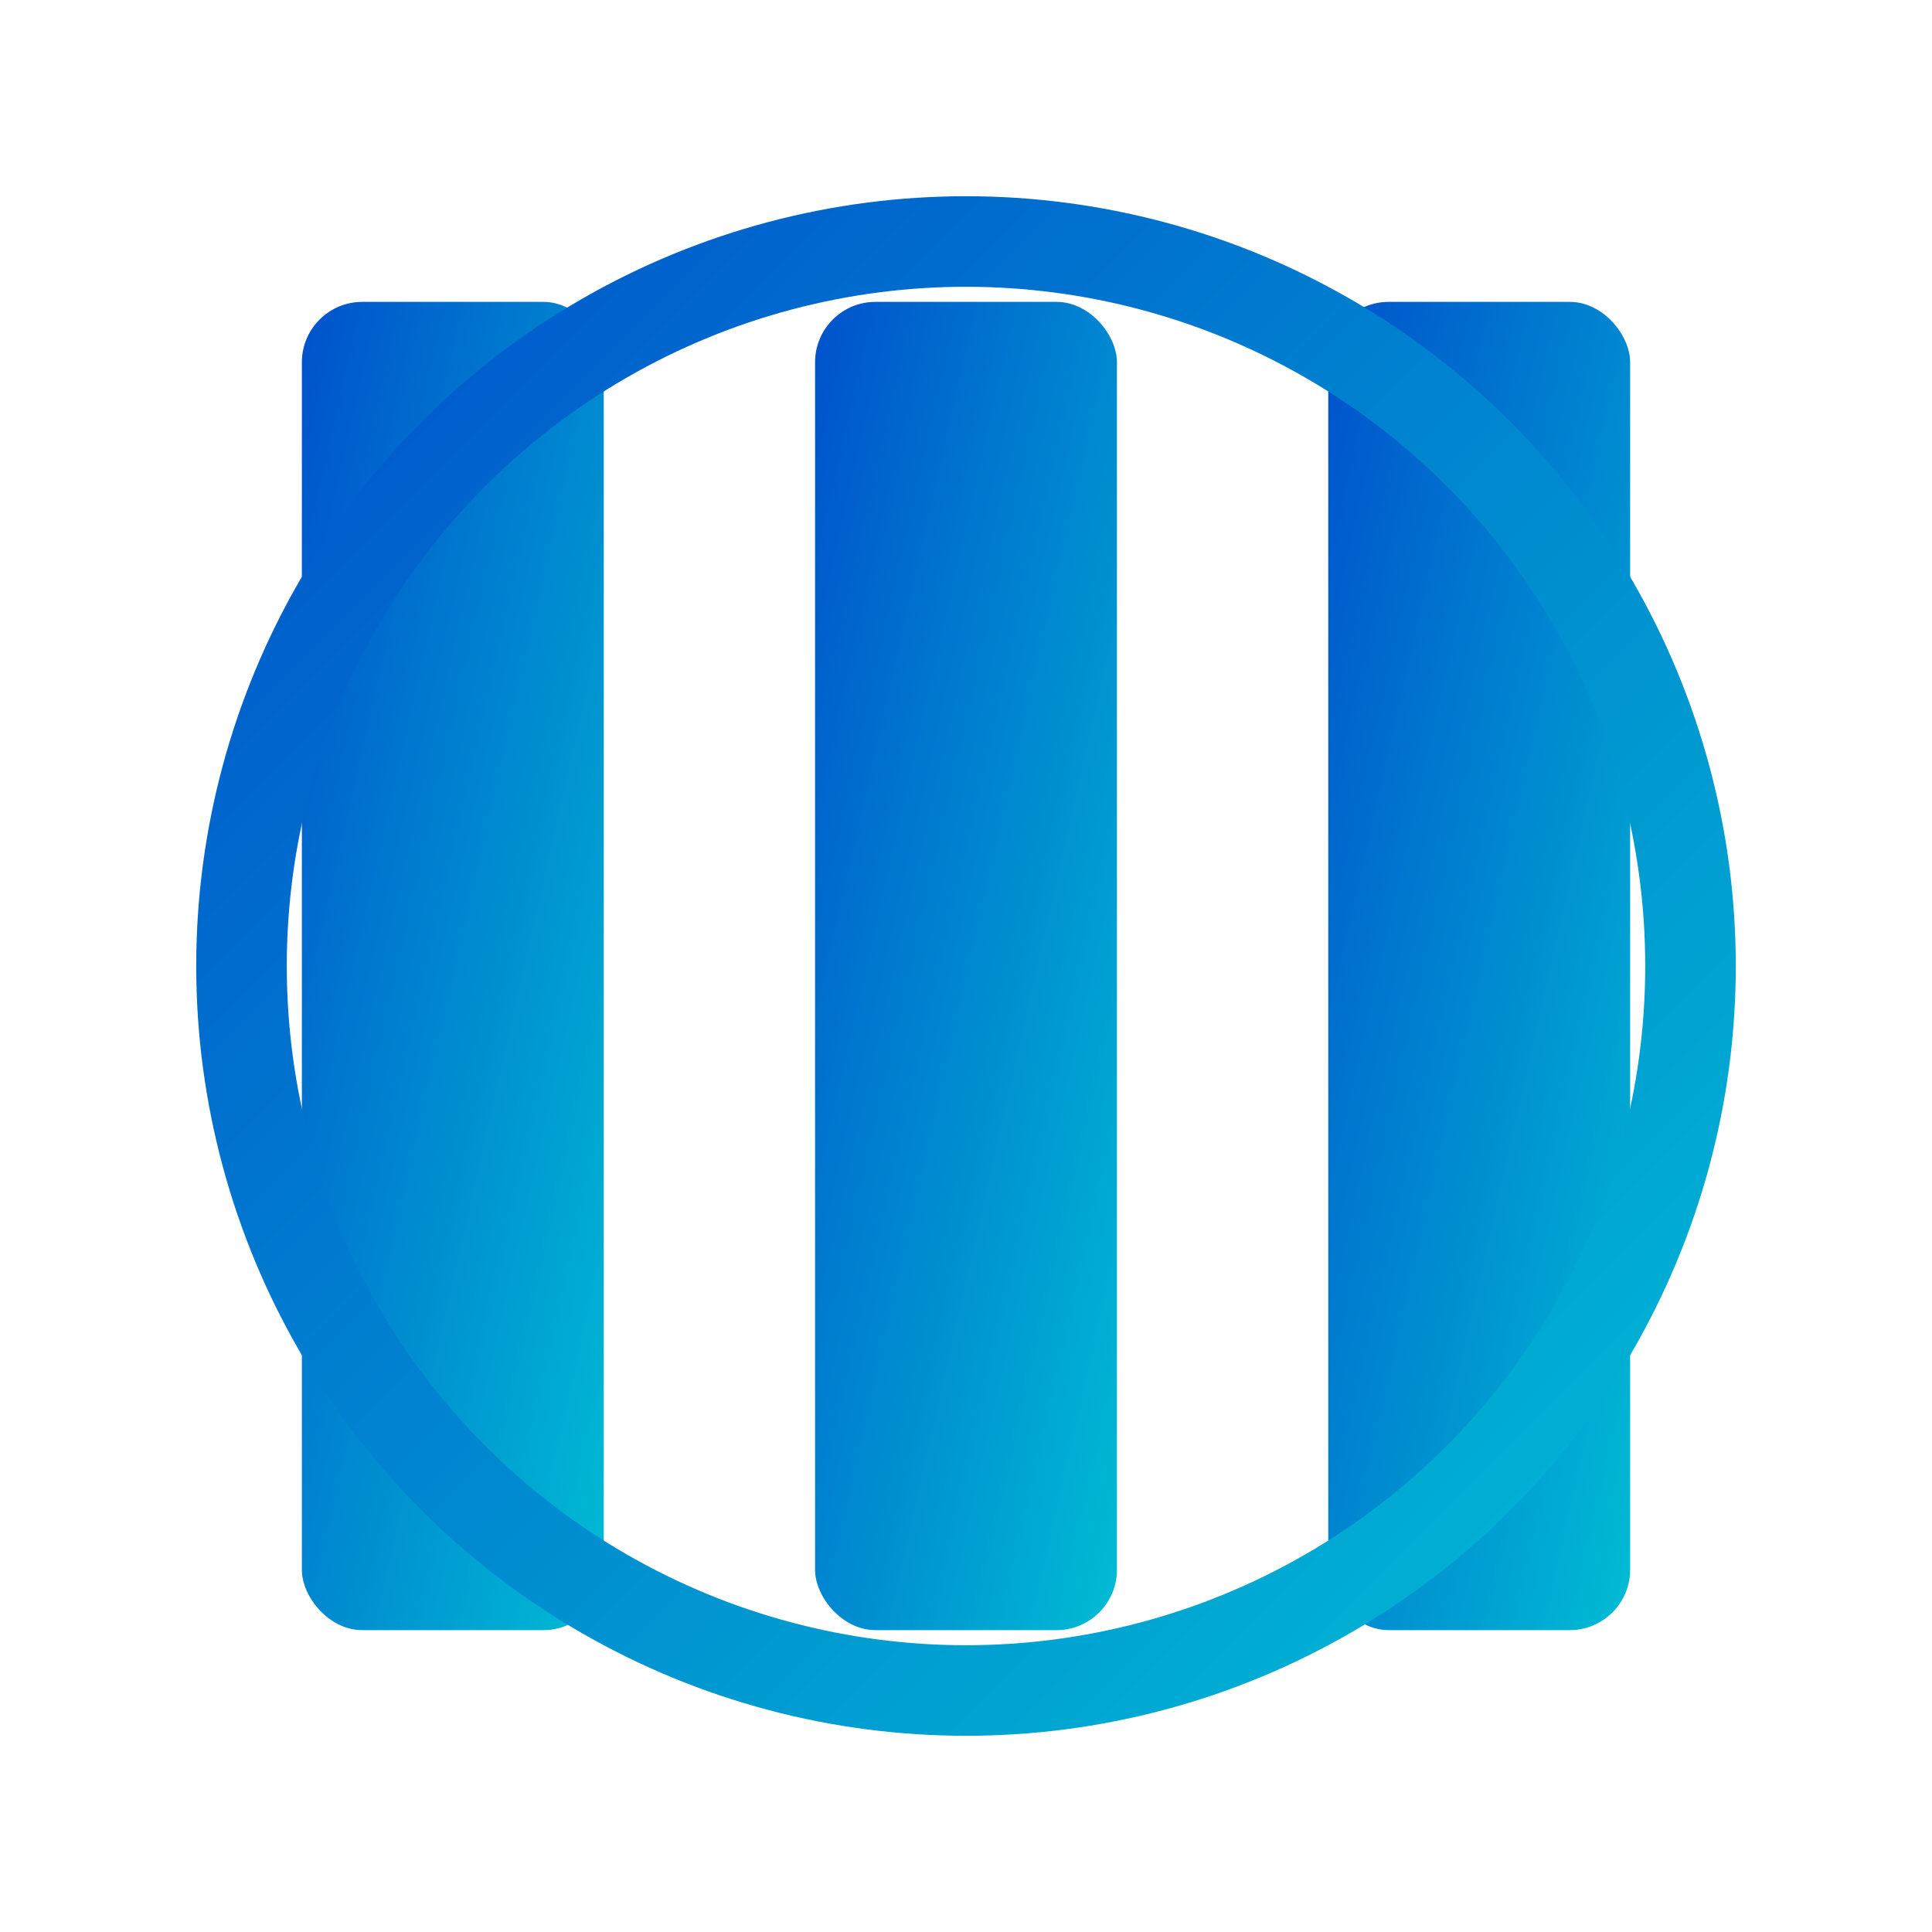
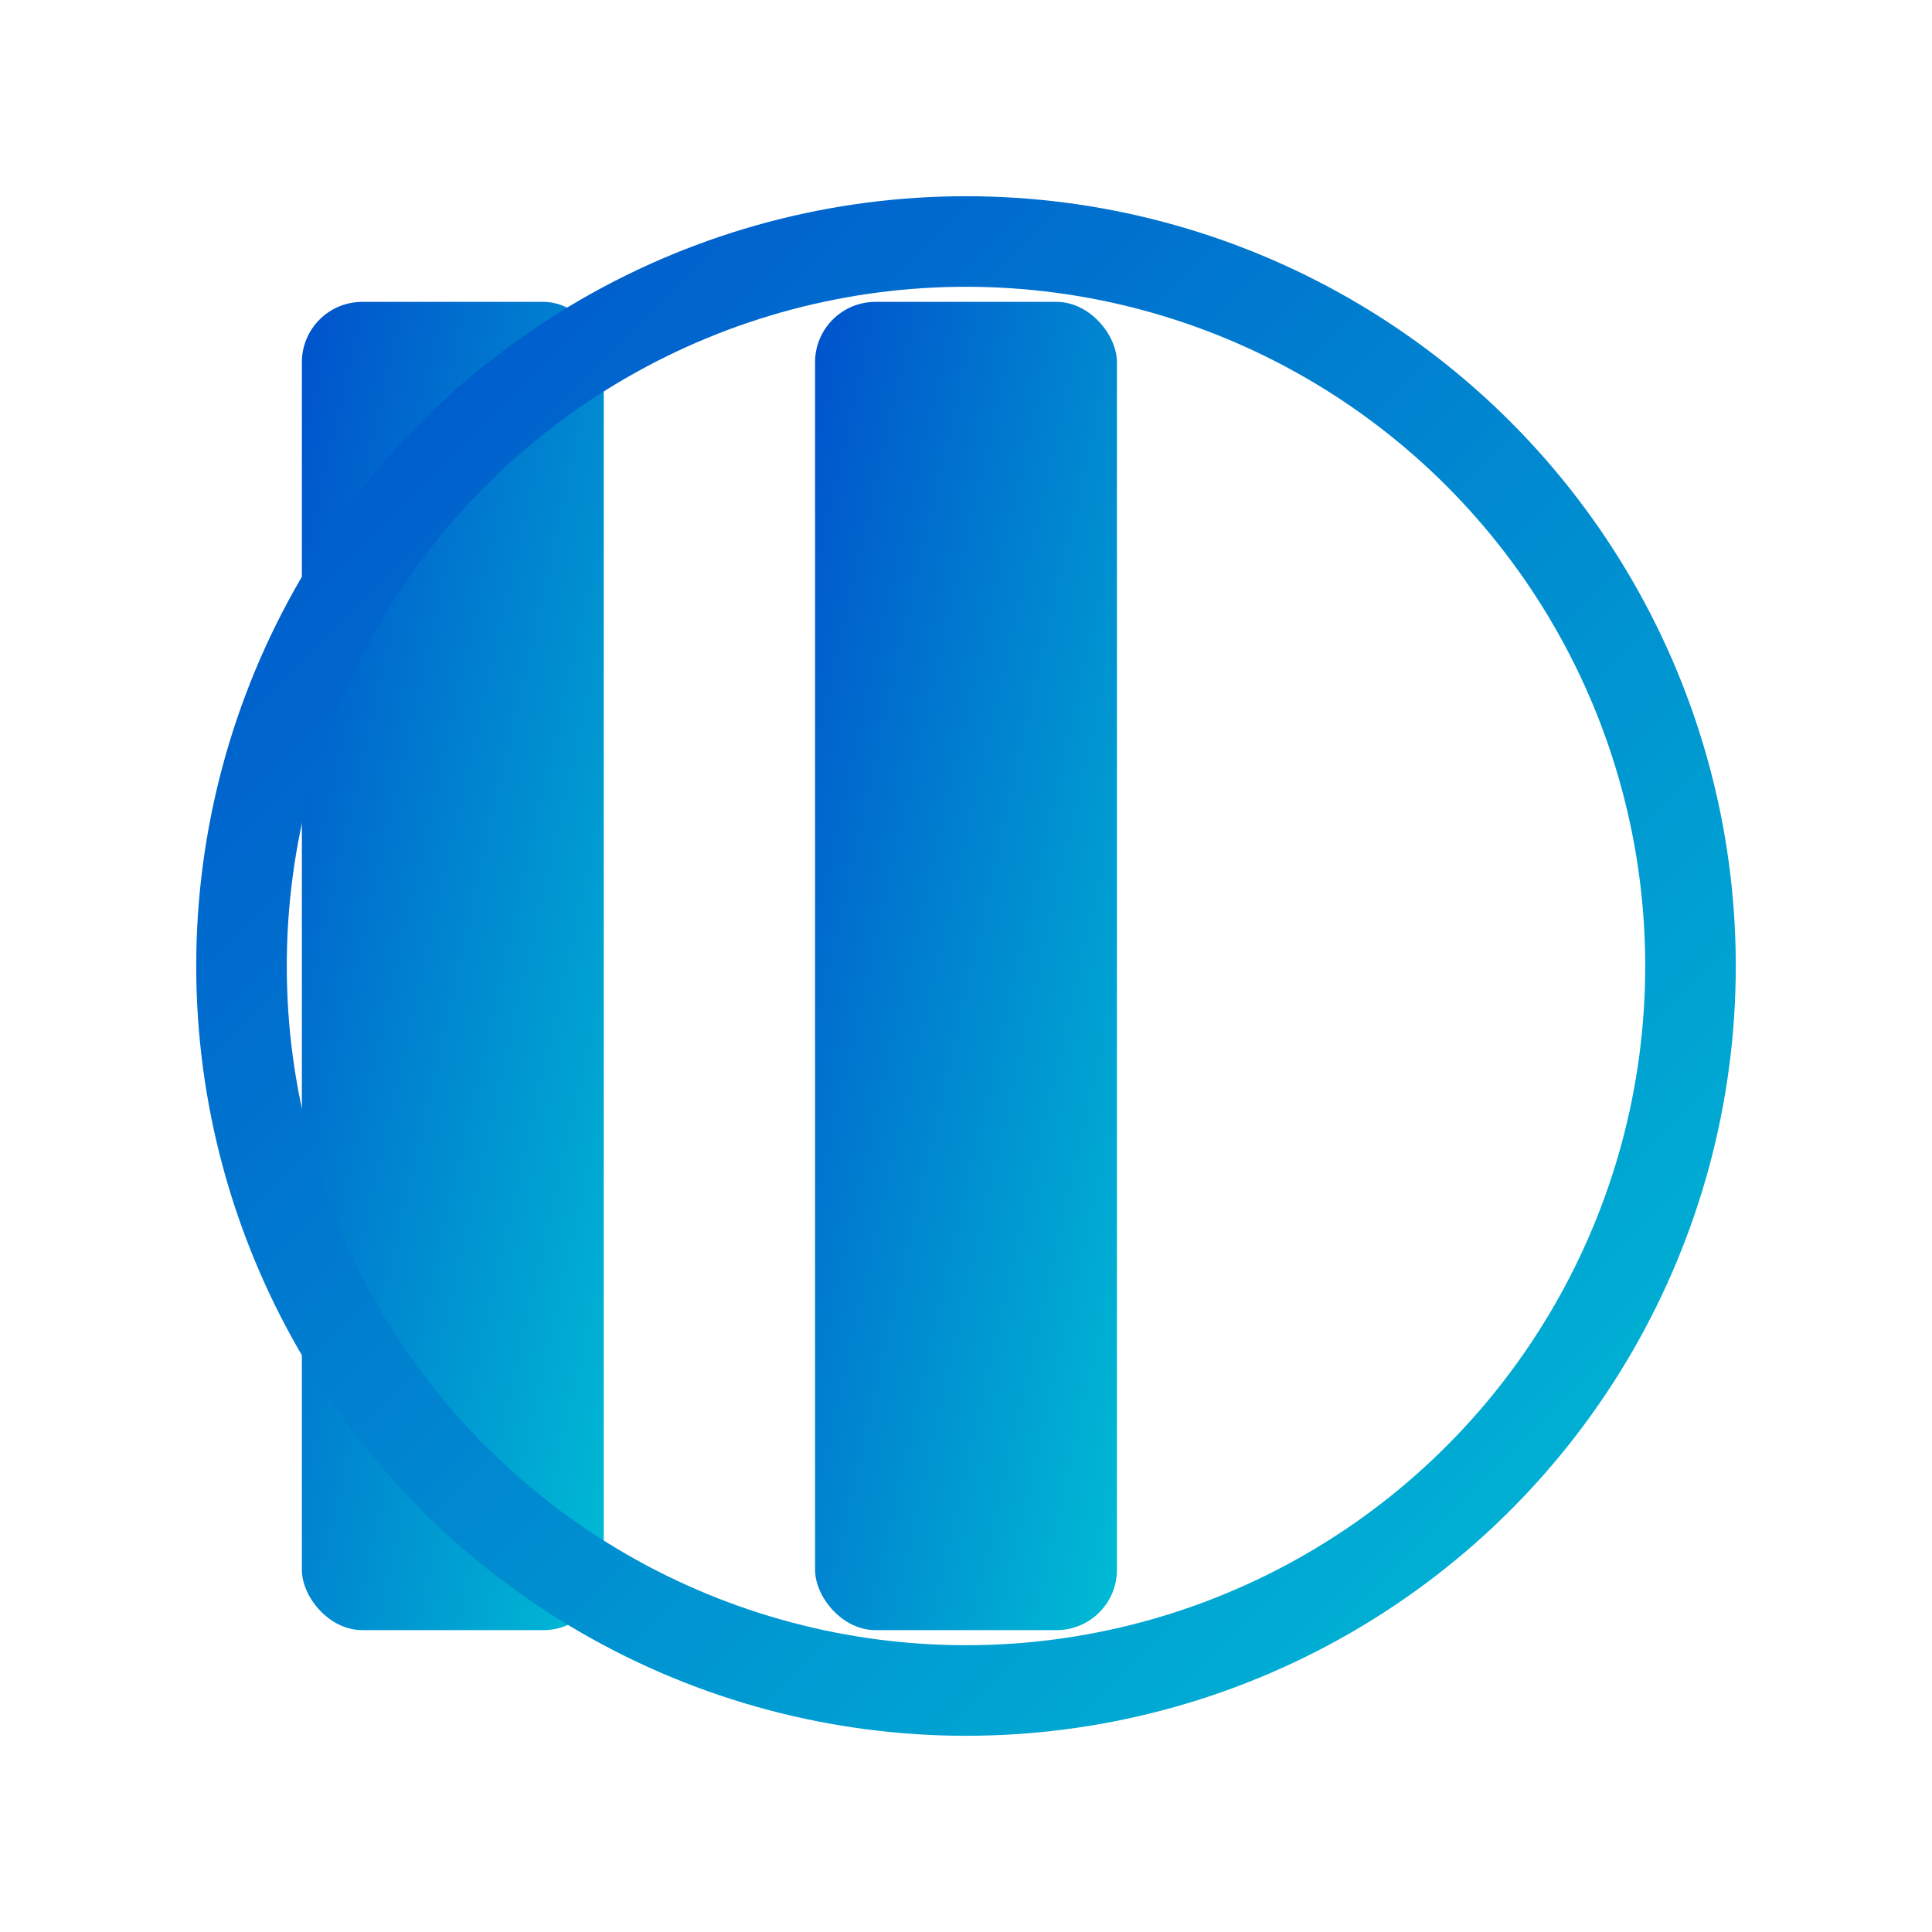
<svg xmlns="http://www.w3.org/2000/svg" viewBox="0 0 64 64">
  <defs>
    <linearGradient id="faviconGradient" x1="0%" y1="0%" x2="100%" y2="100%">
      <stop offset="0%" style="stop-color:#0052cc" />
      <stop offset="100%" style="stop-color:#00bcd4" />
    </linearGradient>
  </defs>
  <rect x="10" y="10" width="10" height="44" rx="2" fill="url(#faviconGradient)" />
  <rect x="27" y="10" width="10" height="44" rx="2" fill="url(#faviconGradient)" />
-   <rect x="44" y="10" width="10" height="44" rx="2" fill="url(#faviconGradient)" />
  <circle cx="32" cy="32" r="24" fill="none" stroke="url(#faviconGradient)" stroke-width="3" />
</svg>